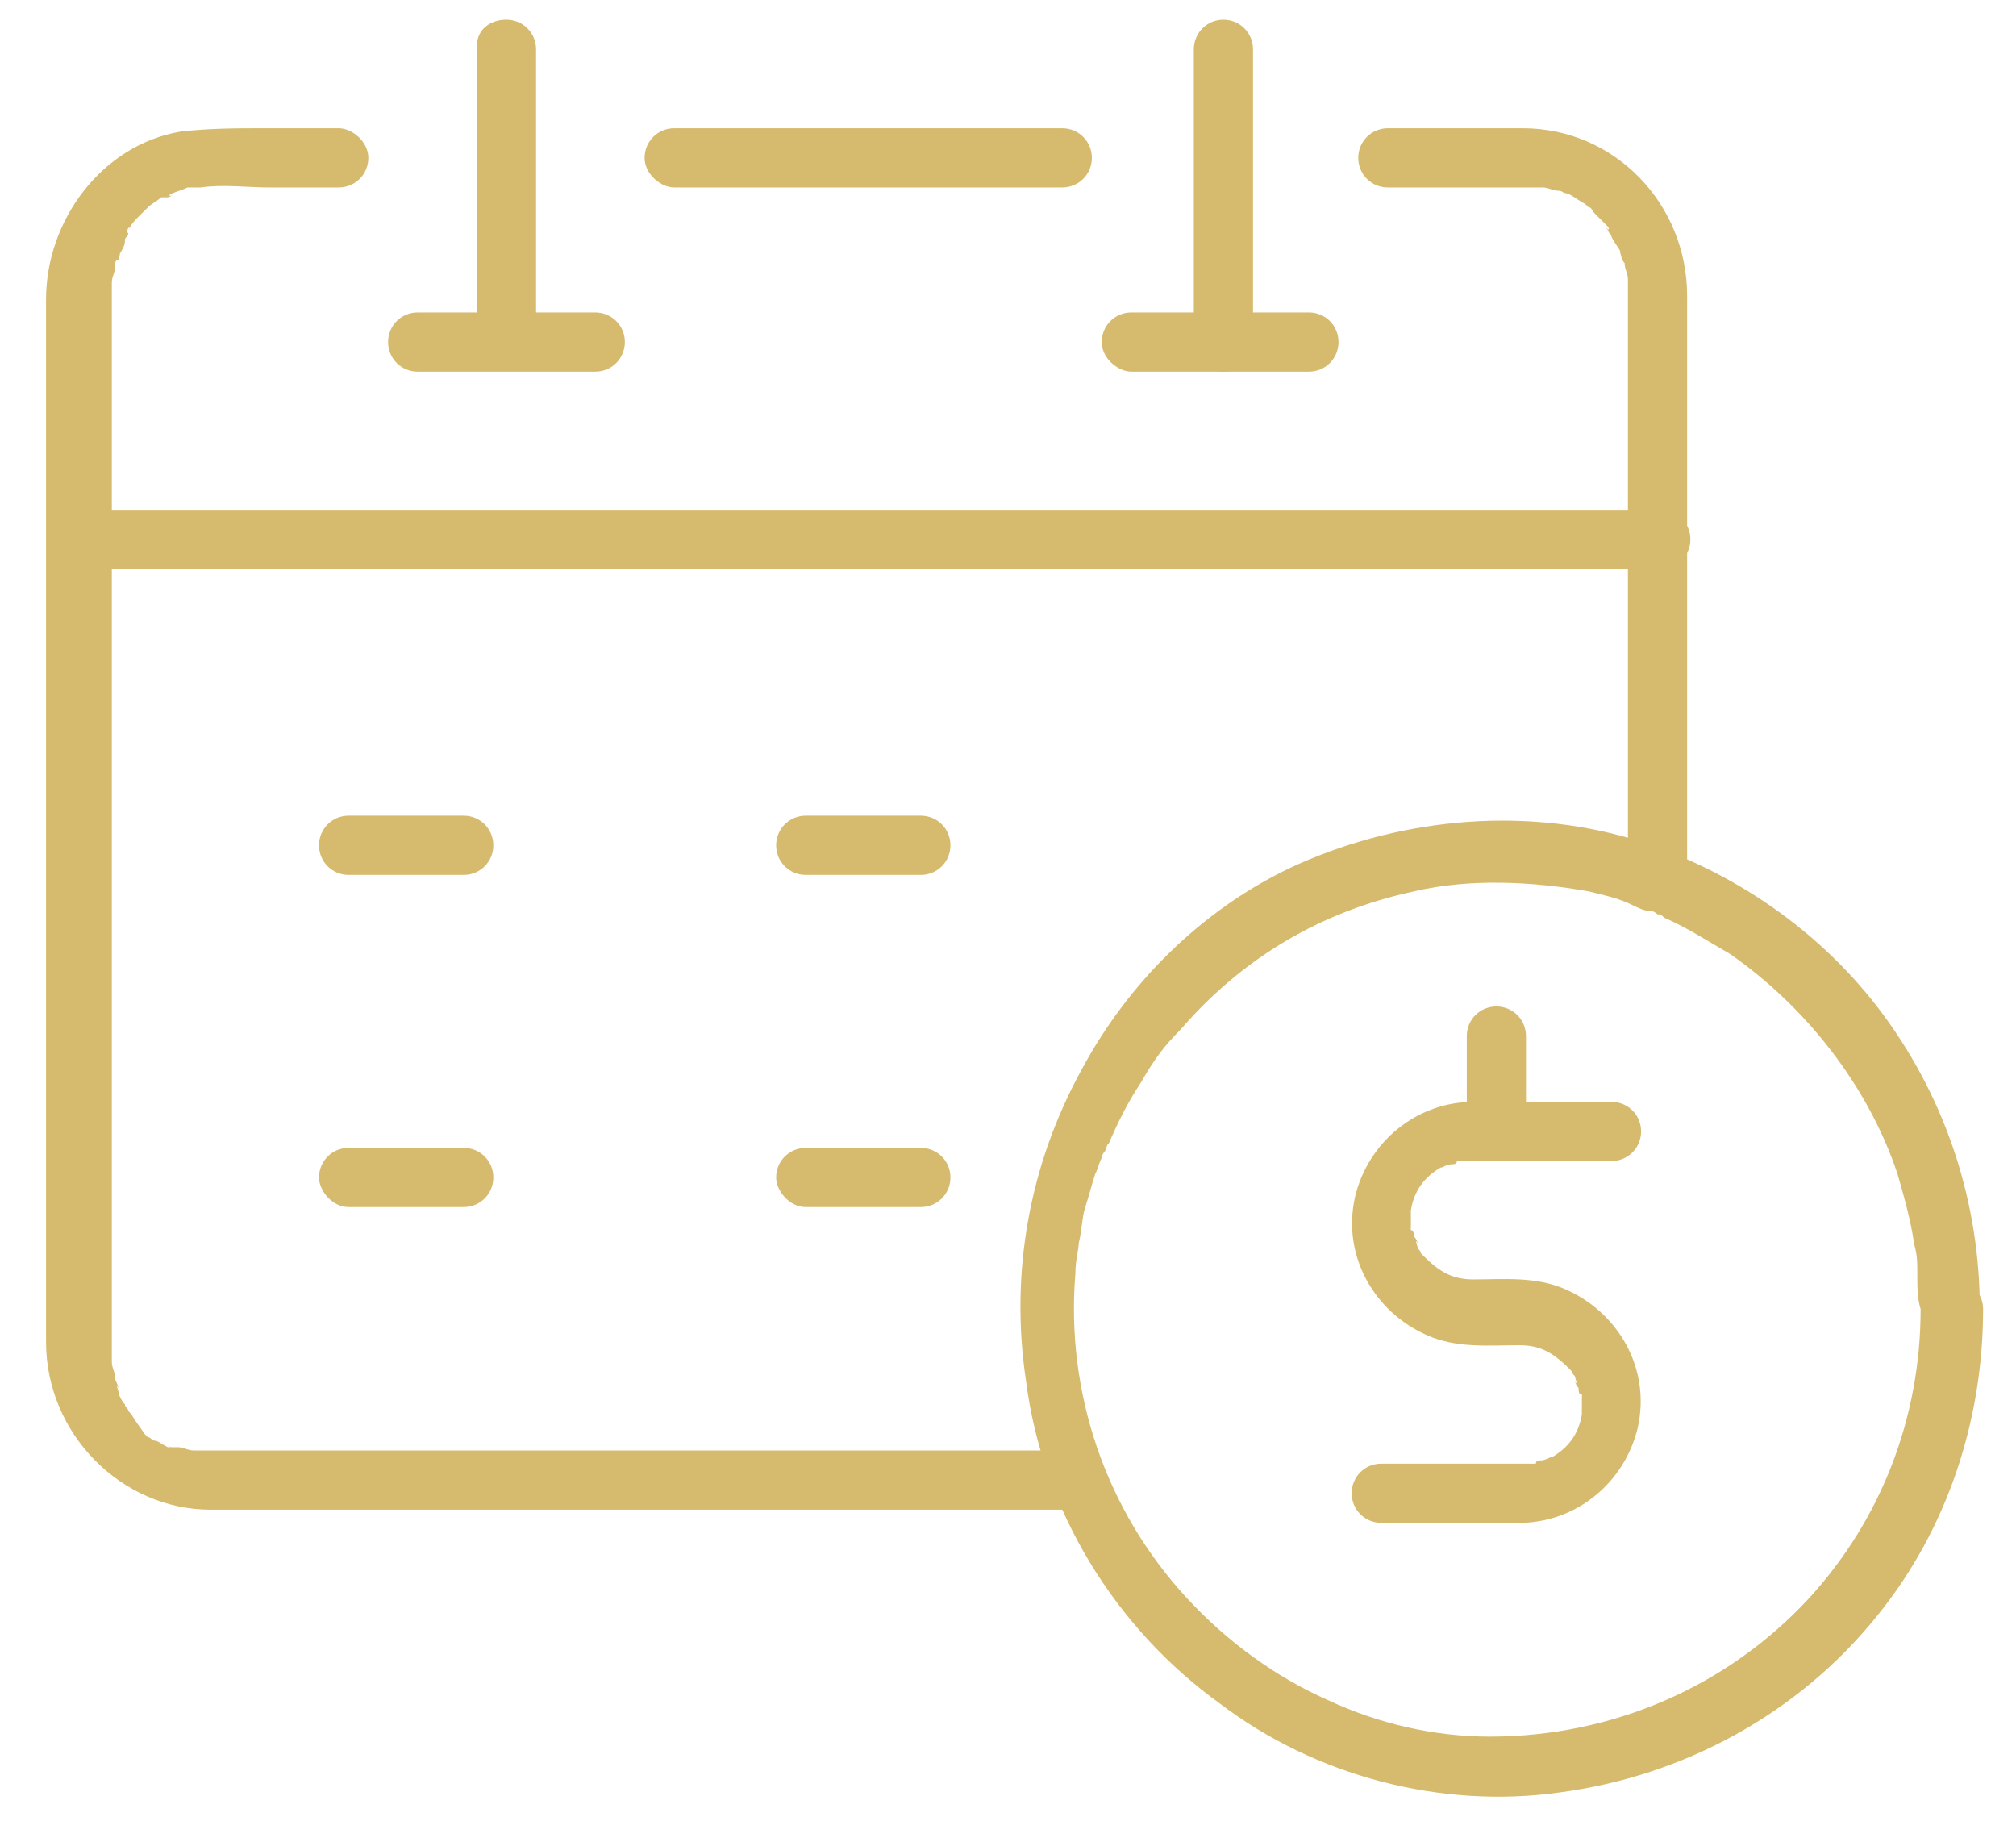
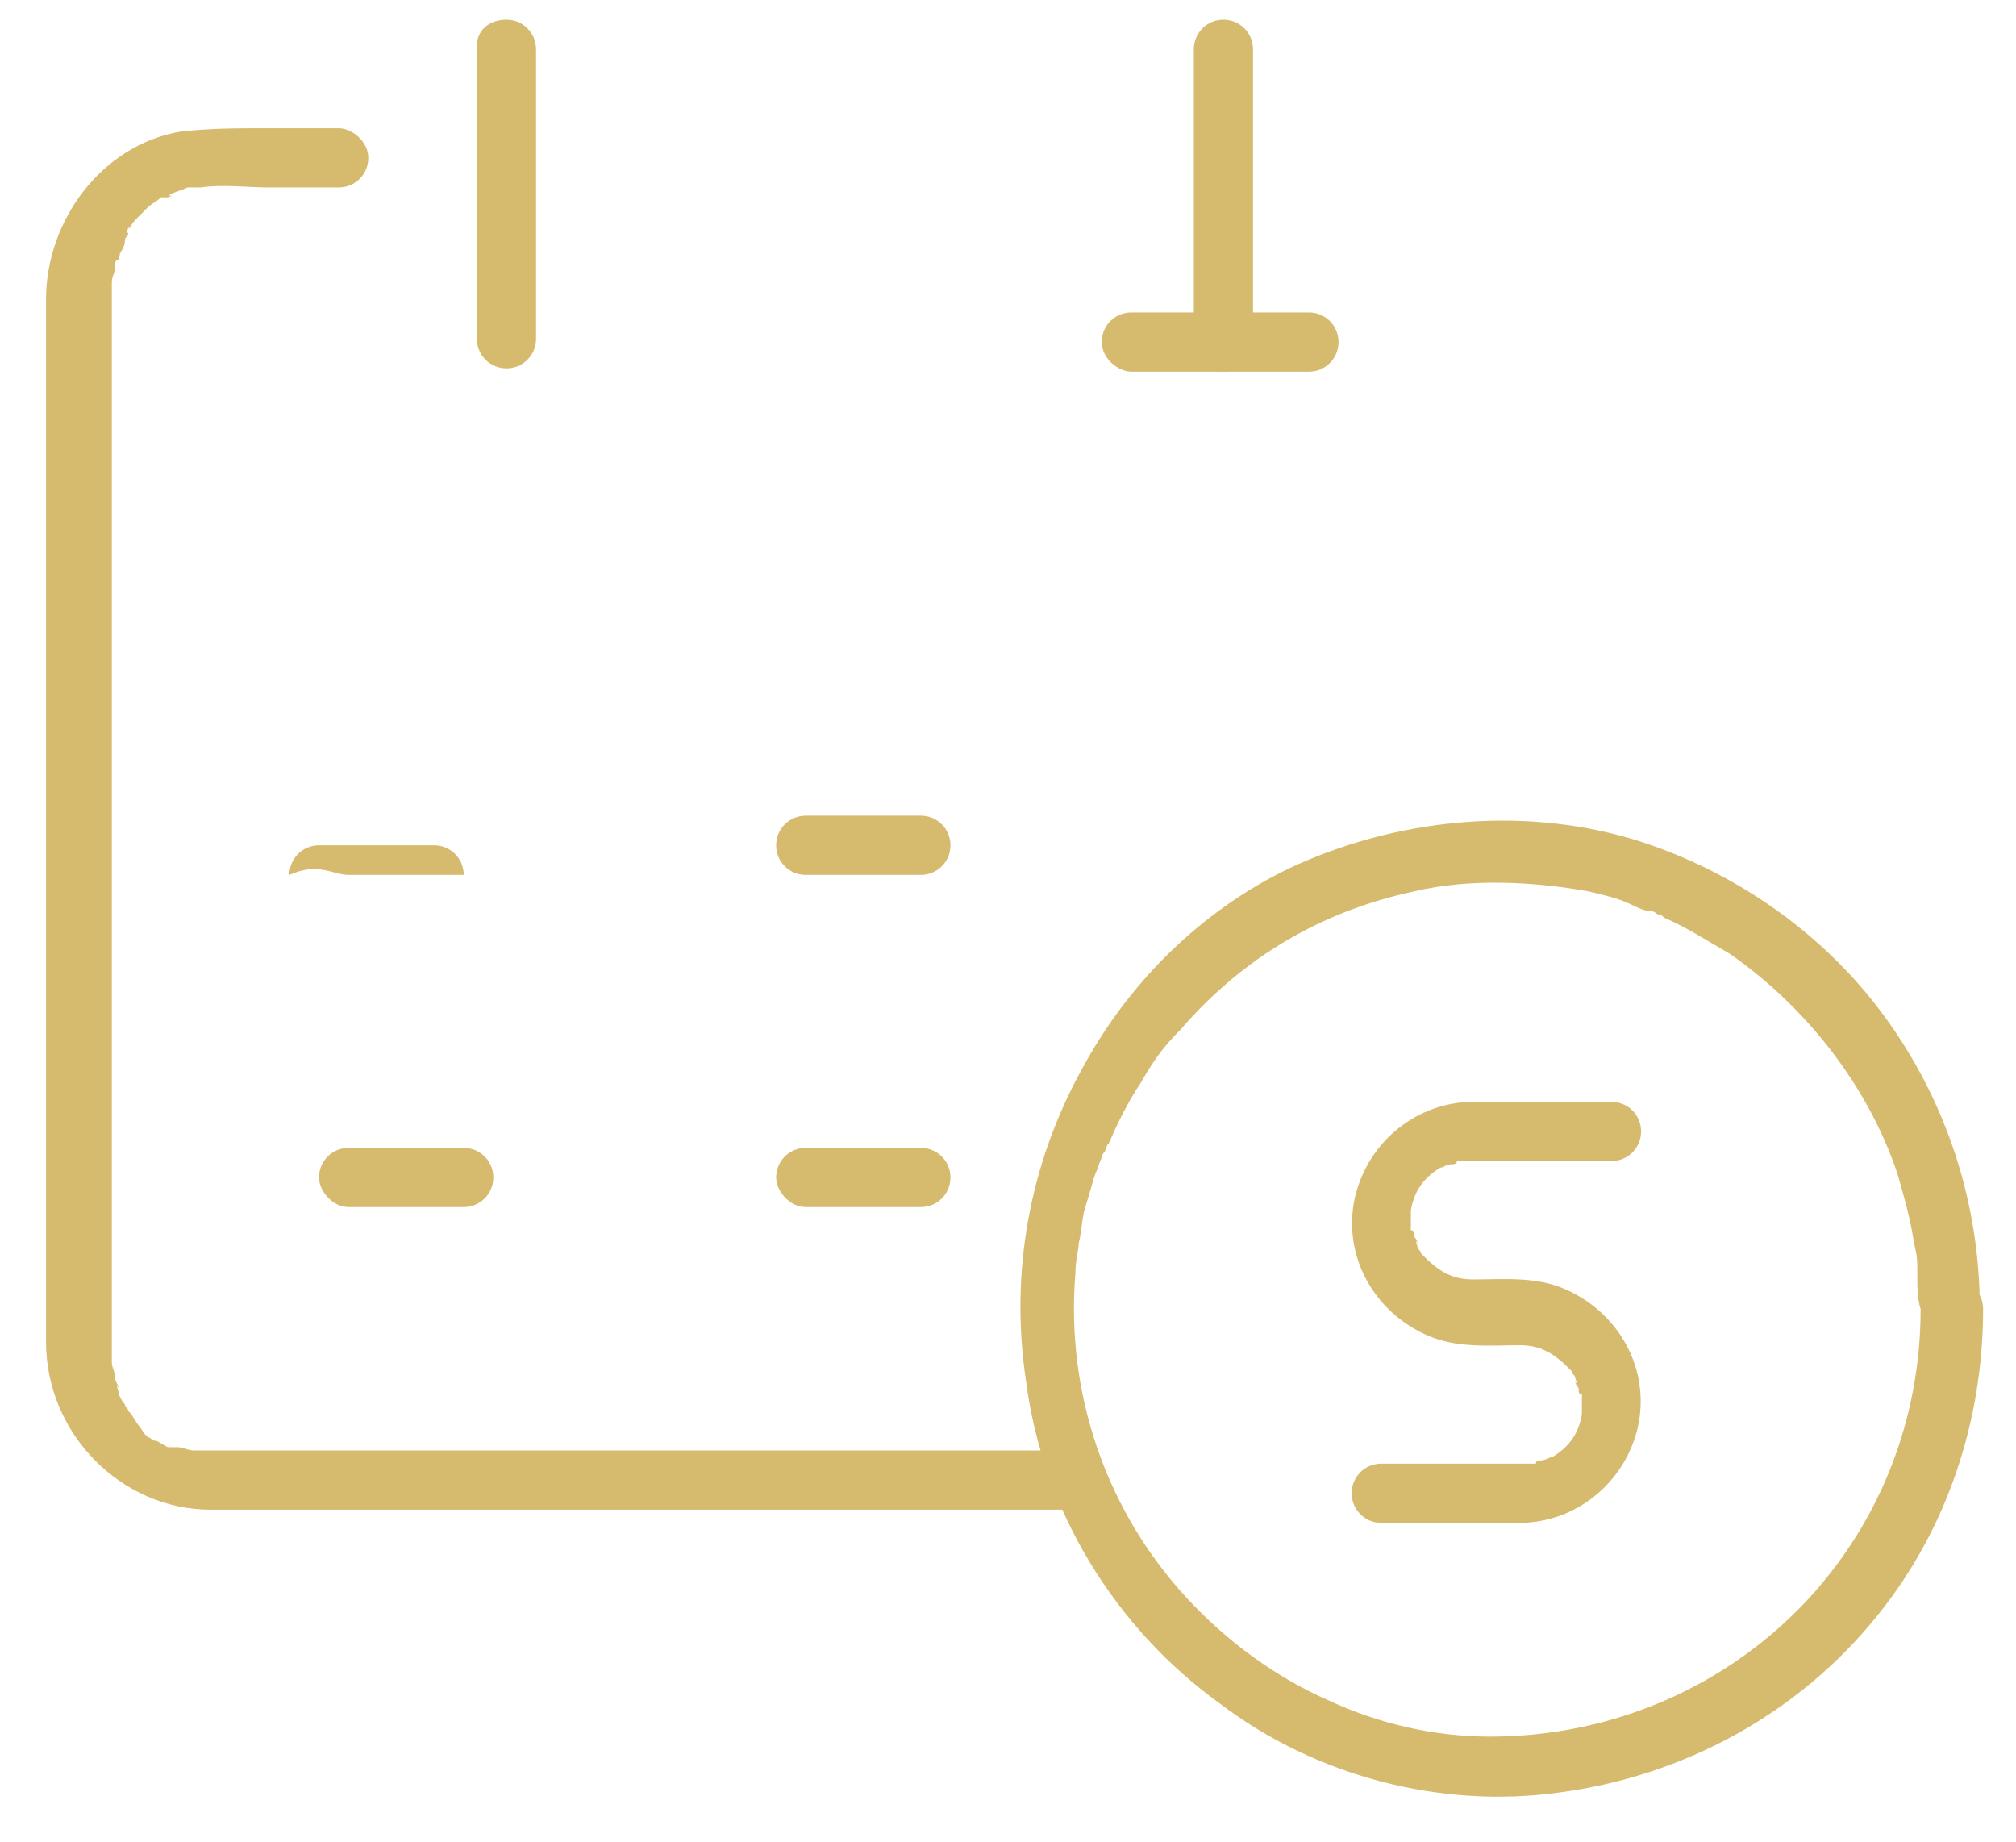
<svg xmlns="http://www.w3.org/2000/svg" version="1.1" id="Capa_1" x="0px" y="0px" viewBox="0 0 61.3 56" style="enable-background:new 0 0 61.3 56;" xml:space="preserve">
  <style type="text/css">
	.st0{fill:#D6BA6D;}
</style>
  <path class="st0" d="M10.3,3.9H8.1c-0.9,0-1.7,0-2.6,0.1C3.1,4.4,1.4,6.7,1.4,9.1v7v12.4v10.3v2c0,2.8,2.3,5.1,5,5.1h6.7h12.3h7.2h0  c0.5,0,0.9-0.4,0.9-0.9s-0.4-0.9-0.9-0.9h-6.5H13.9H6.5H6.4h0c-0.1,0-0.2,0-0.3,0c-0.1,0-0.1,0-0.2,0c0.1,0,0.1,0,0,0  c-0.2,0-0.3-0.1-0.5-0.1C5.4,44,5.3,44,5.2,44c-0.3-0.1,0.2,0.1-0.1,0c-0.2-0.1-0.3-0.2-0.4-0.2c-0.1,0-0.1-0.1-0.2-0.1  c-0.1-0.1-0.1-0.1,0,0c0,0-0.1-0.1-0.1-0.1C4.2,43.3,4.1,43.2,4,43c0,0-0.2-0.2-0.1-0.1c0-0.1-0.1-0.1-0.1-0.2  c-0.1-0.1-0.2-0.3-0.2-0.4c0,0-0.1-0.3,0-0.1c0-0.1-0.1-0.2-0.1-0.3c0-0.2-0.1-0.3-0.1-0.5c0-0.3,0,0.2,0-0.1c0-0.1,0-0.2,0-0.3  c0,0,0-0.1,0-0.1V39V28.7V16.2V9.1V9v0c0-0.1,0-0.2,0-0.3c0,0,0-0.3,0-0.1c0-0.2,0.1-0.3,0.1-0.5c0-0.1,0-0.2,0.1-0.2  c0,0,0.1-0.3,0-0.1c0.1-0.2,0.2-0.3,0.2-0.5c0-0.1,0.1-0.1,0.1-0.2C3.8,7,4,6.8,3.9,7C4,6.8,4.1,6.7,4.2,6.6  c0.1-0.1,0.1-0.1,0.2-0.2c0.2-0.2-0.1,0.1,0.1-0.1c0.1-0.1,0.3-0.2,0.4-0.3C5,6,5.1,6,5.1,6C5.4,5.9,5,6,5.2,5.9  c0.2-0.1,0.3-0.1,0.5-0.2c0.1,0,0.2,0,0.3,0c0.3,0-0.2,0,0.1,0c0.7-0.1,1.4,0,2.1,0h2.1c0.5,0,0.9-0.4,0.9-0.9  C11.2,4.3,10.7,3.9,10.3,3.9z" />
-   <path class="st0" d="M42.2,5.7c1.4,0,2.9,0,4.3,0c0.1,0,0.2,0,0.3,0c-0.2,0,0.1,0,0.1,0c0.2,0,0.3,0.1,0.5,0.1  c0.1,0,0.2,0.1,0.2,0.1c-0.2-0.1,0.1,0,0.1,0c0.2,0.1,0.3,0.2,0.5,0.3c0,0,0.2,0.2,0.1,0.1c0.1,0,0.1,0.1,0.2,0.2  c0.1,0.1,0.2,0.2,0.4,0.4C49,7.1,48.7,6.8,48.9,7c0,0.1,0.1,0.1,0.1,0.2c0.1,0.2,0.2,0.3,0.3,0.5c-0.1-0.2,0,0.1,0,0.1  c0,0.1,0.1,0.2,0.1,0.2c0,0.2,0.1,0.3,0.1,0.5c0-0.2,0,0.1,0,0.1c0,0.1,0,0.2,0,0.3v0v0.3v10.2v7.3c0,0.5,0.4,0.9,0.9,0.9  c0.5,0,0.9-0.4,0.9-0.9v-8.5V9c0-2.8-2.2-5.1-5-5.1h-4.1c-0.5,0-0.9,0.4-0.9,0.9C41.3,5.3,41.7,5.7,42.2,5.7z" />
-   <path class="st0" d="M20.5,5.7h9.5h2.3c0.5,0,0.9-0.4,0.9-0.9c0-0.5-0.4-0.9-0.9-0.9h-9.5h-2.3c-0.5,0-0.9,0.4-0.9,0.9  C19.6,5.3,20.1,5.7,20.5,5.7z" />
  <path class="st0" d="M14.5,1.4v8.9v0c0,0.5,0.4,0.9,0.9,0.9s0.9-0.4,0.9-0.9V1.5v0c0-0.5-0.4-0.9-0.9-0.9S14.5,0.9,14.5,1.4z" />
-   <path class="st0" d="M2.4,17.3h4h9.9h12.5h11.9h8.1h1.7c0.5,0,0.9-0.4,0.9-0.9c0-0.5-0.4-0.9-0.9-0.9h-4h-9.9H24H12.2H4.1H2.4  c-0.5,0-0.9,0.4-0.9,0.9C1.5,16.9,1.9,17.3,2.4,17.3z" />
-   <path class="st0" d="M12.7,11.3h5.4c0.5,0,0.9-0.4,0.9-0.9c0-0.5-0.4-0.9-0.9-0.9h-5.4c-0.5,0-0.9,0.4-0.9,0.9  C11.8,10.9,12.2,11.3,12.7,11.3z" />
  <path class="st0" d="M36.3,1.5v8.9v0c0,0.5,0.4,0.9,0.9,0.9c0.5,0,0.9-0.4,0.9-0.9V1.5v0c0-0.5-0.4-0.9-0.9-0.9  C36.7,0.6,36.3,1,36.3,1.5z" />
  <path class="st0" d="M34.4,11.3h5.4c0.5,0,0.9-0.4,0.9-0.9c0-0.5-0.4-0.9-0.9-0.9h-5.4c-0.5,0-0.9,0.4-0.9,0.9  C33.5,10.9,34,11.3,34.4,11.3z" />
-   <path class="st0" d="M10.6,26.6h3.5c0.5,0,0.9-0.4,0.9-0.9c0-0.5-0.4-0.9-0.9-0.9h-3.5c-0.5,0-0.9,0.4-0.9,0.9  C9.7,26.2,10.1,26.6,10.6,26.6z" />
+   <path class="st0" d="M10.6,26.6h3.5c0-0.5-0.4-0.9-0.9-0.9h-3.5c-0.5,0-0.9,0.4-0.9,0.9  C9.7,26.2,10.1,26.6,10.6,26.6z" />
  <path class="st0" d="M24.5,26.6H28c0.5,0,0.9-0.4,0.9-0.9c0-0.5-0.4-0.9-0.9-0.9h-3.5c-0.5,0-0.9,0.4-0.9,0.9  C23.6,26.2,24,26.6,24.5,26.6z" />
  <path class="st0" d="M10.6,36.7h3.5c0.5,0,0.9-0.4,0.9-0.9c0-0.5-0.4-0.9-0.9-0.9h-3.5c-0.5,0-0.9,0.4-0.9,0.9  C9.7,36.2,10.1,36.7,10.6,36.7z" />
  <path class="st0" d="M24.5,36.7H28c0.5,0,0.9-0.4,0.9-0.9c0-0.5-0.4-0.9-0.9-0.9h-3.5c-0.5,0-0.9,0.4-0.9,0.9  C23.6,36.2,24,36.7,24.5,36.7z" />
  <path class="st0" d="M42,46.3h4.2c1.7,0,3.2-1.2,3.6-2.9c0.4-1.8-0.6-3.5-2.2-4.2c-0.9-0.4-1.9-0.3-2.8-0.3c-0.6,0-1-0.2-1.5-0.7  c-0.2-0.2,0.1,0.1-0.1-0.1c0-0.1-0.1-0.1-0.1-0.2c0,0-0.1-0.3,0-0.1c0-0.1-0.1-0.2-0.1-0.2s0-0.2-0.1-0.2c-0.1-0.3,0,0.2,0-0.1  c0-0.1,0-0.2,0-0.3c0-0.1,0-0.1,0-0.2c0,0.1,0,0.1,0,0c0.1-0.6,0.4-1,0.9-1.3c0.1,0,0.2-0.1,0.2-0.1c-0.2,0.1,0.1,0,0.1,0  c0.1,0,0.2,0,0.2-0.1c0,0,0.3,0,0.1,0c0.1,0,0.3,0,0.4,0h2.6H49c0.5,0,0.9-0.4,0.9-0.9c0-0.5-0.4-0.9-0.9-0.9h-4.2  c-1.7,0-3.2,1.2-3.6,2.9c-0.4,1.8,0.6,3.5,2.2,4.2c0.9,0.4,1.9,0.3,2.8,0.3c0.6,0,1,0.2,1.5,0.7c0.2,0.2-0.1-0.1,0.1,0.1  c0,0.1,0.1,0.1,0.1,0.2c0,0,0.1,0.3,0,0.1c0,0.1,0.1,0.2,0.1,0.2c0,0.1,0,0.2,0.1,0.2c0.1,0.3,0-0.2,0,0.1c0,0.1,0,0.2,0,0.3  c0,0.1,0,0.1,0,0.2c0-0.1,0-0.1,0,0c-0.1,0.6-0.4,1-0.9,1.3c-0.1,0-0.2,0.1-0.2,0.1c0.2-0.1-0.1,0-0.1,0c-0.1,0-0.2,0-0.2,0.1  c0,0-0.3,0-0.1,0c-0.1,0-0.3,0-0.4,0h-2.6H42c-0.5,0-0.9,0.4-0.9,0.9C41.1,45.9,41.5,46.3,42,46.3z" />
-   <path class="st0" d="M46.4,34.3v-2.8c0-0.5-0.4-0.9-0.9-0.9c-0.5,0-0.9,0.4-0.9,0.9v2.8c0,0.5,0.4,0.9,0.9,0.9  C46,35.2,46.4,34.8,46.4,34.3z" />
  <path class="st0" d="M58.4,39.8c0,3.3-1.2,6.4-3.4,8.8c-2.5,2.7-6,4.2-9.7,4.2c-1.7,0-3.4-0.4-4.9-1.1c-1.6-0.7-3.1-1.8-4.3-3.1  c-2.5-2.7-3.7-6.3-3.4-9.9c0-0.4,0.1-0.7,0.1-0.9c0.1-0.4,0.1-0.8,0.2-1.1c0.1-0.3,0.2-0.7,0.3-1c0.1-0.2,0.1-0.3,0.2-0.5  c0-0.1,0.1-0.2,0.1-0.2c0,0,0.1-0.3,0.1-0.2c0.3-0.7,0.6-1.3,1-1.9c0.4-0.7,0.7-1.1,1.2-1.6c1.9-2.2,4.3-3.6,7.1-4.2  c1.7-0.4,3.6-0.3,5.3,0c0.4,0.1,0.9,0.2,1.3,0.4c0.2,0.1,0.4,0.2,0.6,0.2c0.1,0,0.2,0.1,0.2,0.1c0.1,0,0.1,0,0,0  c0.1,0,0.1,0,0.2,0.1c0.7,0.3,1.3,0.7,2,1.1c2.3,1.6,4.2,4,5.1,6.7c0.2,0.7,0.4,1.4,0.5,2.1c0.1,0.4,0.1,0.5,0.1,1  C58.3,39.1,58.3,39.5,58.4,39.8c0,0.5,0.4,0.9,0.9,0.9s0.9-0.4,0.9-0.9c0-3.2-1-6.3-2.9-8.9c-1.9-2.6-4.7-4.5-7.7-5.4  c-3.4-1-7.2-0.6-10.4,0.9c-2.7,1.3-4.9,3.5-6.3,6.1c-1.6,2.9-2.2,6.2-1.7,9.5c0.5,3.9,2.7,7.5,5.9,9.8c2.9,2.2,6.7,3.2,10.3,2.7  c3.8-0.5,7.3-2.4,9.7-5.4c2.1-2.6,3.2-5.9,3.2-9.3c0-0.5-0.4-0.9-0.9-0.9C58.8,38.9,58.4,39.3,58.4,39.8z" />
</svg>